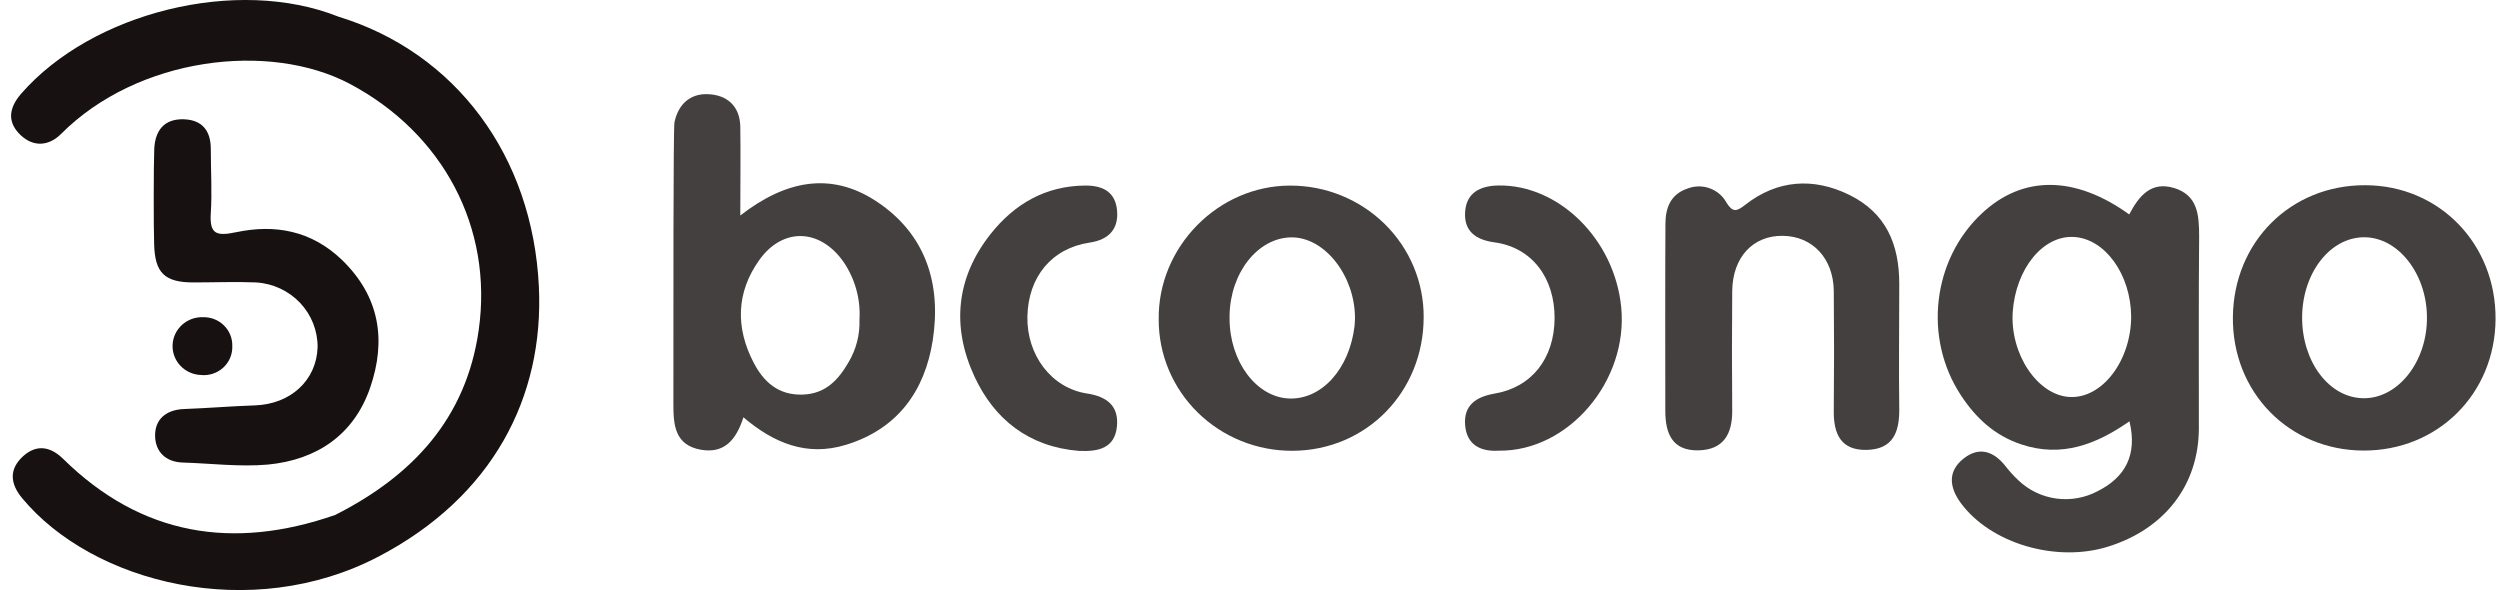
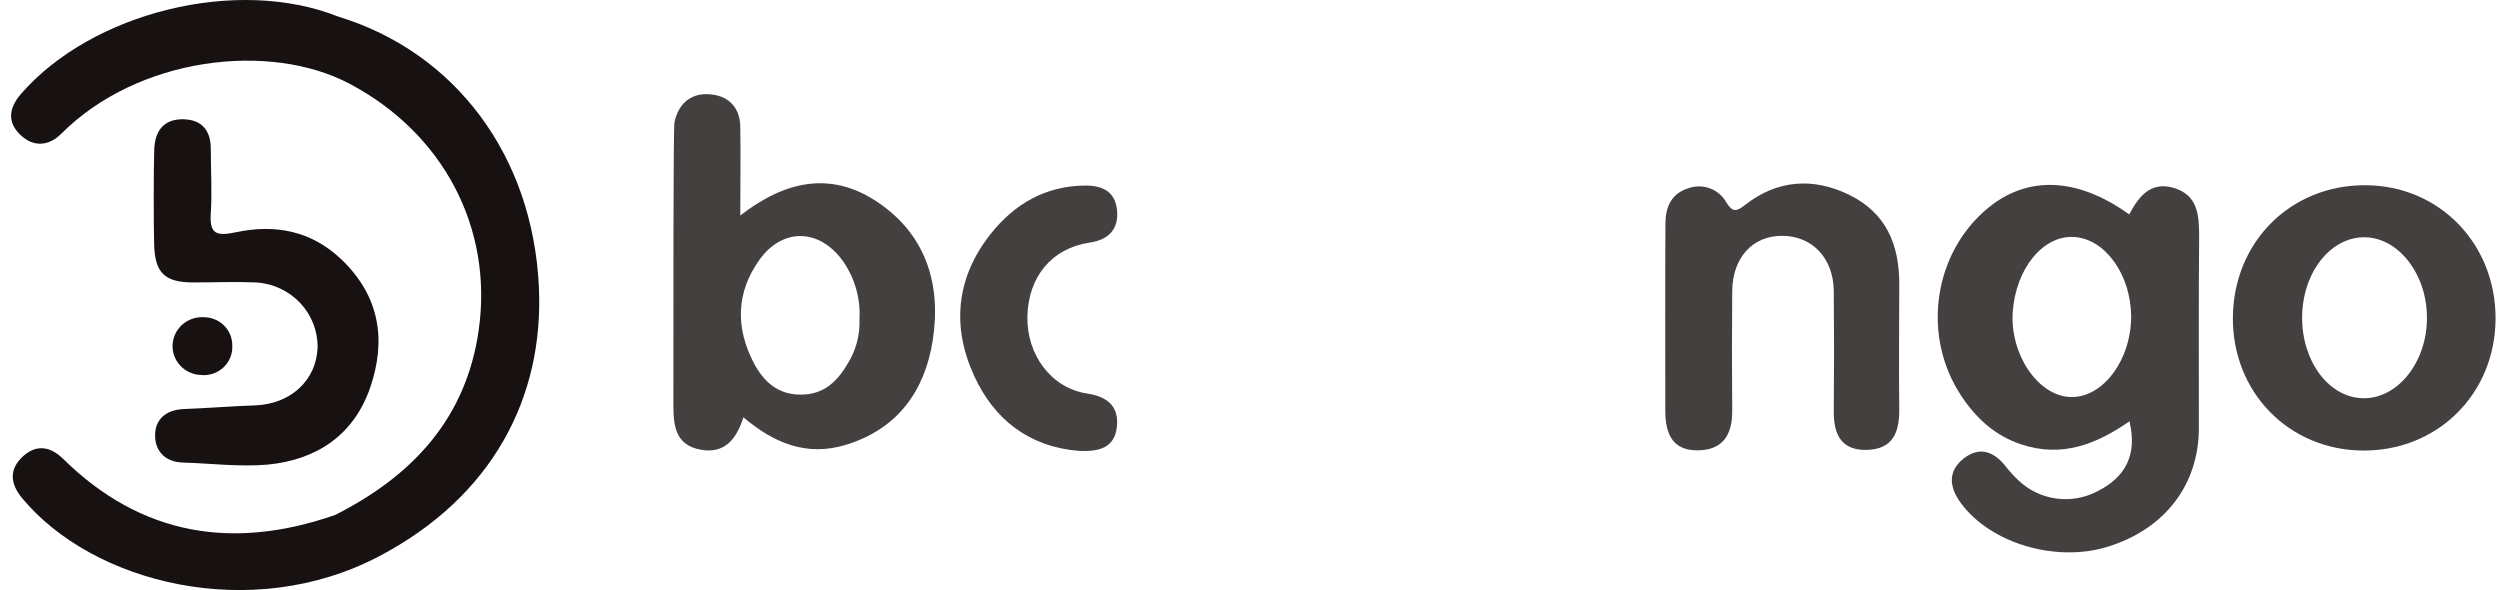
<svg xmlns="http://www.w3.org/2000/svg" width="161" height="38" viewBox="0 0 161 38" fill="none">
  <path d="M107.254 14.415C107.254 13.387 107.588 12.504 108.681 12.14C109.141 11.963 109.65 11.959 110.113 12.128C110.575 12.297 110.958 12.627 111.188 13.056C111.595 13.701 111.849 13.615 112.388 13.193C114.462 11.567 116.793 11.422 119.09 12.547C121.432 13.697 122.32 15.691 122.313 18.316C122.313 21.013 122.276 23.724 122.313 26.41C122.313 27.852 121.894 28.934 120.22 28.974C118.547 29.013 118.081 27.935 118.095 26.475C118.12 23.896 118.12 21.318 118.095 18.741C118.073 16.64 116.726 15.212 114.814 15.187C112.902 15.161 111.581 16.553 111.555 18.741C111.533 21.318 111.533 23.897 111.555 26.479C111.555 27.953 110.997 28.966 109.382 29.002C107.679 29.038 107.25 27.895 107.246 26.479C107.239 24.481 107.235 16.448 107.254 14.415Z" fill="#171111" fill-opacity="0.8" />
  <path d="M9.934 9.587C9.989 8.408 10.572 7.629 11.868 7.683C13.061 7.734 13.575 8.466 13.575 9.591C13.575 10.971 13.663 12.356 13.575 13.726C13.487 15.096 13.942 15.219 15.219 14.952C17.711 14.429 20.034 14.851 21.991 16.708C24.483 19.102 24.879 21.946 23.837 24.968C22.794 27.989 20.427 29.611 17.256 29.918C15.447 30.08 13.586 29.842 11.776 29.788C10.675 29.759 10.018 29.092 9.989 28.111C9.956 27.03 10.664 26.388 11.85 26.341C13.373 26.287 14.892 26.157 16.416 26.107C18.717 26.027 20.383 24.495 20.453 22.364C20.463 21.303 20.059 20.278 19.323 19.501C18.586 18.725 17.575 18.255 16.496 18.189C15.157 18.132 13.81 18.189 12.459 18.189C10.598 18.189 9.971 17.573 9.927 15.716C9.89 14.743 9.89 10.665 9.934 9.587Z" fill="#171111" />
-   <path d="M96.525 29.024C95.303 29.099 94.448 28.613 94.353 27.369C94.257 26.125 95.021 25.566 96.221 25.353C98.632 24.957 100.104 23.093 100.115 20.49C100.126 17.887 98.647 15.932 96.247 15.608C95.01 15.442 94.272 14.869 94.353 13.65C94.433 12.432 95.289 11.963 96.504 11.945C100.394 11.891 103.969 15.406 104.405 19.769C104.879 24.528 101.007 29.078 96.525 29.024Z" fill="#171111" fill-opacity="0.8" />
  <path d="M69.498 29.039C66.261 28.779 64.029 27.012 62.745 24.226C61.277 21.042 61.566 17.887 63.794 15.072C65.325 13.139 67.322 11.964 69.909 11.949C71.047 11.949 71.832 12.375 71.939 13.554C72.045 14.733 71.425 15.436 70.177 15.623C67.736 15.984 66.217 17.822 66.165 20.386C66.114 22.866 67.718 24.997 69.997 25.34C71.293 25.538 72.06 26.144 71.931 27.46C71.792 28.887 70.709 29.089 69.498 29.039Z" fill="#171111" fill-opacity="0.8" />
  <path d="M34.704 18.471C34.308 10.045 29.342 3.382 21.8 1.075C15.263 -1.535 5.937 0.797 1.371 6.025C0.549 6.97 0.454 7.882 1.342 8.715C2.16 9.479 3.144 9.418 3.944 8.614C8.87 3.678 17.337 2.654 22.53 5.401C28.52 8.578 31.768 14.649 30.828 21.265C30.021 26.94 26.575 30.639 21.587 33.163C15.002 35.452 9.108 34.504 4.073 29.558C3.239 28.735 2.351 28.613 1.503 29.366C0.571 30.206 0.645 31.14 1.426 32.081C5.97 37.565 16.173 40.147 24.395 35.834C31.713 32.002 35.042 25.592 34.704 18.471Z" fill="#171111" />
  <path d="M14.959 22.278C14.97 22.537 14.925 22.796 14.825 23.037C14.725 23.277 14.574 23.494 14.381 23.671C14.188 23.849 13.959 23.984 13.708 24.066C13.457 24.149 13.192 24.177 12.929 24.149C12.427 24.129 11.953 23.913 11.613 23.549C11.273 23.186 11.093 22.705 11.114 22.211C11.135 21.718 11.354 21.253 11.724 20.919C12.094 20.584 12.584 20.408 13.087 20.428C13.335 20.423 13.581 20.468 13.812 20.559C14.042 20.651 14.251 20.787 14.425 20.96C14.6 21.133 14.738 21.339 14.829 21.565C14.921 21.792 14.965 22.034 14.959 22.278V22.278Z" fill="#171111" />
  <path d="M140 12.104C138.531 11.664 137.746 12.616 137.122 13.809C133.613 11.286 130.255 11.286 127.638 13.737C124.452 16.704 123.847 21.763 126.288 25.465C127.235 26.908 128.446 28.043 130.163 28.617C132.769 29.489 135.008 28.617 137.137 27.131C137.658 29.294 136.869 30.737 135.089 31.631C134.275 32.064 133.341 32.23 132.424 32.106C131.507 31.981 130.655 31.572 129.991 30.939C129.681 30.647 129.395 30.333 129.136 29.997C128.376 29.046 127.444 28.743 126.449 29.536C125.392 30.38 125.554 31.422 126.295 32.42C128.222 35.009 132.413 36.238 135.735 35.211C139.405 34.075 141.585 31.245 141.607 27.614C141.607 23.472 141.589 19.322 141.625 15.183C141.618 13.835 141.534 12.565 140 12.104ZM133.29 25.566C131.217 25.458 129.437 22.797 129.62 20.086C129.818 17.299 131.573 15.136 133.577 15.262C135.581 15.388 137.218 17.681 137.247 20.367C137.247 23.219 135.386 25.675 133.29 25.566Z" fill="#171111" fill-opacity="0.8" />
  <path d="M56.395 12.937C53.511 11.062 50.608 11.599 47.675 13.878C47.675 11.733 47.704 9.937 47.675 8.145C47.646 6.855 46.849 6.119 45.605 6.065C44.423 6.014 43.678 6.732 43.436 7.868C43.352 8.275 43.37 20.4 43.366 26.039C43.366 27.358 43.458 28.656 45.117 28.959C46.684 29.244 47.429 28.27 47.877 26.875C49.83 28.534 51.958 29.421 54.483 28.645C57.834 27.618 59.559 25.152 60.066 21.932C60.635 18.302 59.633 15.046 56.395 12.937ZM54.645 23.331C53.988 24.46 53.177 25.365 51.687 25.411C50.112 25.462 49.169 24.575 48.534 23.353C47.363 21.103 47.407 18.832 48.901 16.741C50.395 14.649 52.788 14.693 54.315 16.856C55.067 17.954 55.431 19.266 55.349 20.587C55.385 21.549 55.14 22.501 54.645 23.331V23.331Z" fill="#171111" fill-opacity="0.8" />
-   <path d="M83.089 11.952C78.435 11.952 74.552 15.918 74.621 20.583C74.618 21.695 74.839 22.797 75.271 23.825C75.704 24.853 76.339 25.786 77.14 26.572C77.942 27.357 78.894 27.979 79.941 28.401C80.989 28.823 82.111 29.037 83.243 29.031C87.996 29.009 91.684 25.242 91.684 20.421C91.69 19.31 91.471 18.208 91.041 17.18C90.612 16.152 89.979 15.217 89.18 14.43C88.381 13.643 87.432 13.019 86.386 12.593C85.341 12.168 84.22 11.95 83.089 11.952ZM87.232 21.009C86.895 23.778 85.107 25.746 83.012 25.663C80.916 25.581 79.187 23.288 79.184 20.515V20.335C79.22 17.573 80.997 15.316 83.151 15.287C85.306 15.258 87.251 17.753 87.262 20.465C87.254 20.652 87.251 20.832 87.232 21.009V21.009Z" fill="#171111" fill-opacity="0.8" />
  <path d="M152.324 11.927C147.523 11.912 143.853 15.565 143.798 20.41C143.743 25.256 147.406 28.995 152.192 29.016C156.978 29.038 160.685 25.375 160.714 20.544C160.743 15.713 157.099 11.941 152.324 11.927ZM152.192 25.645C149.99 25.616 148.25 23.291 148.257 20.446C148.265 17.602 150.037 15.294 152.236 15.28C154.434 15.265 156.273 17.623 156.295 20.399C156.332 23.273 154.438 25.681 152.192 25.645V25.645Z" fill="#171111" fill-opacity="0.8" />
</svg>